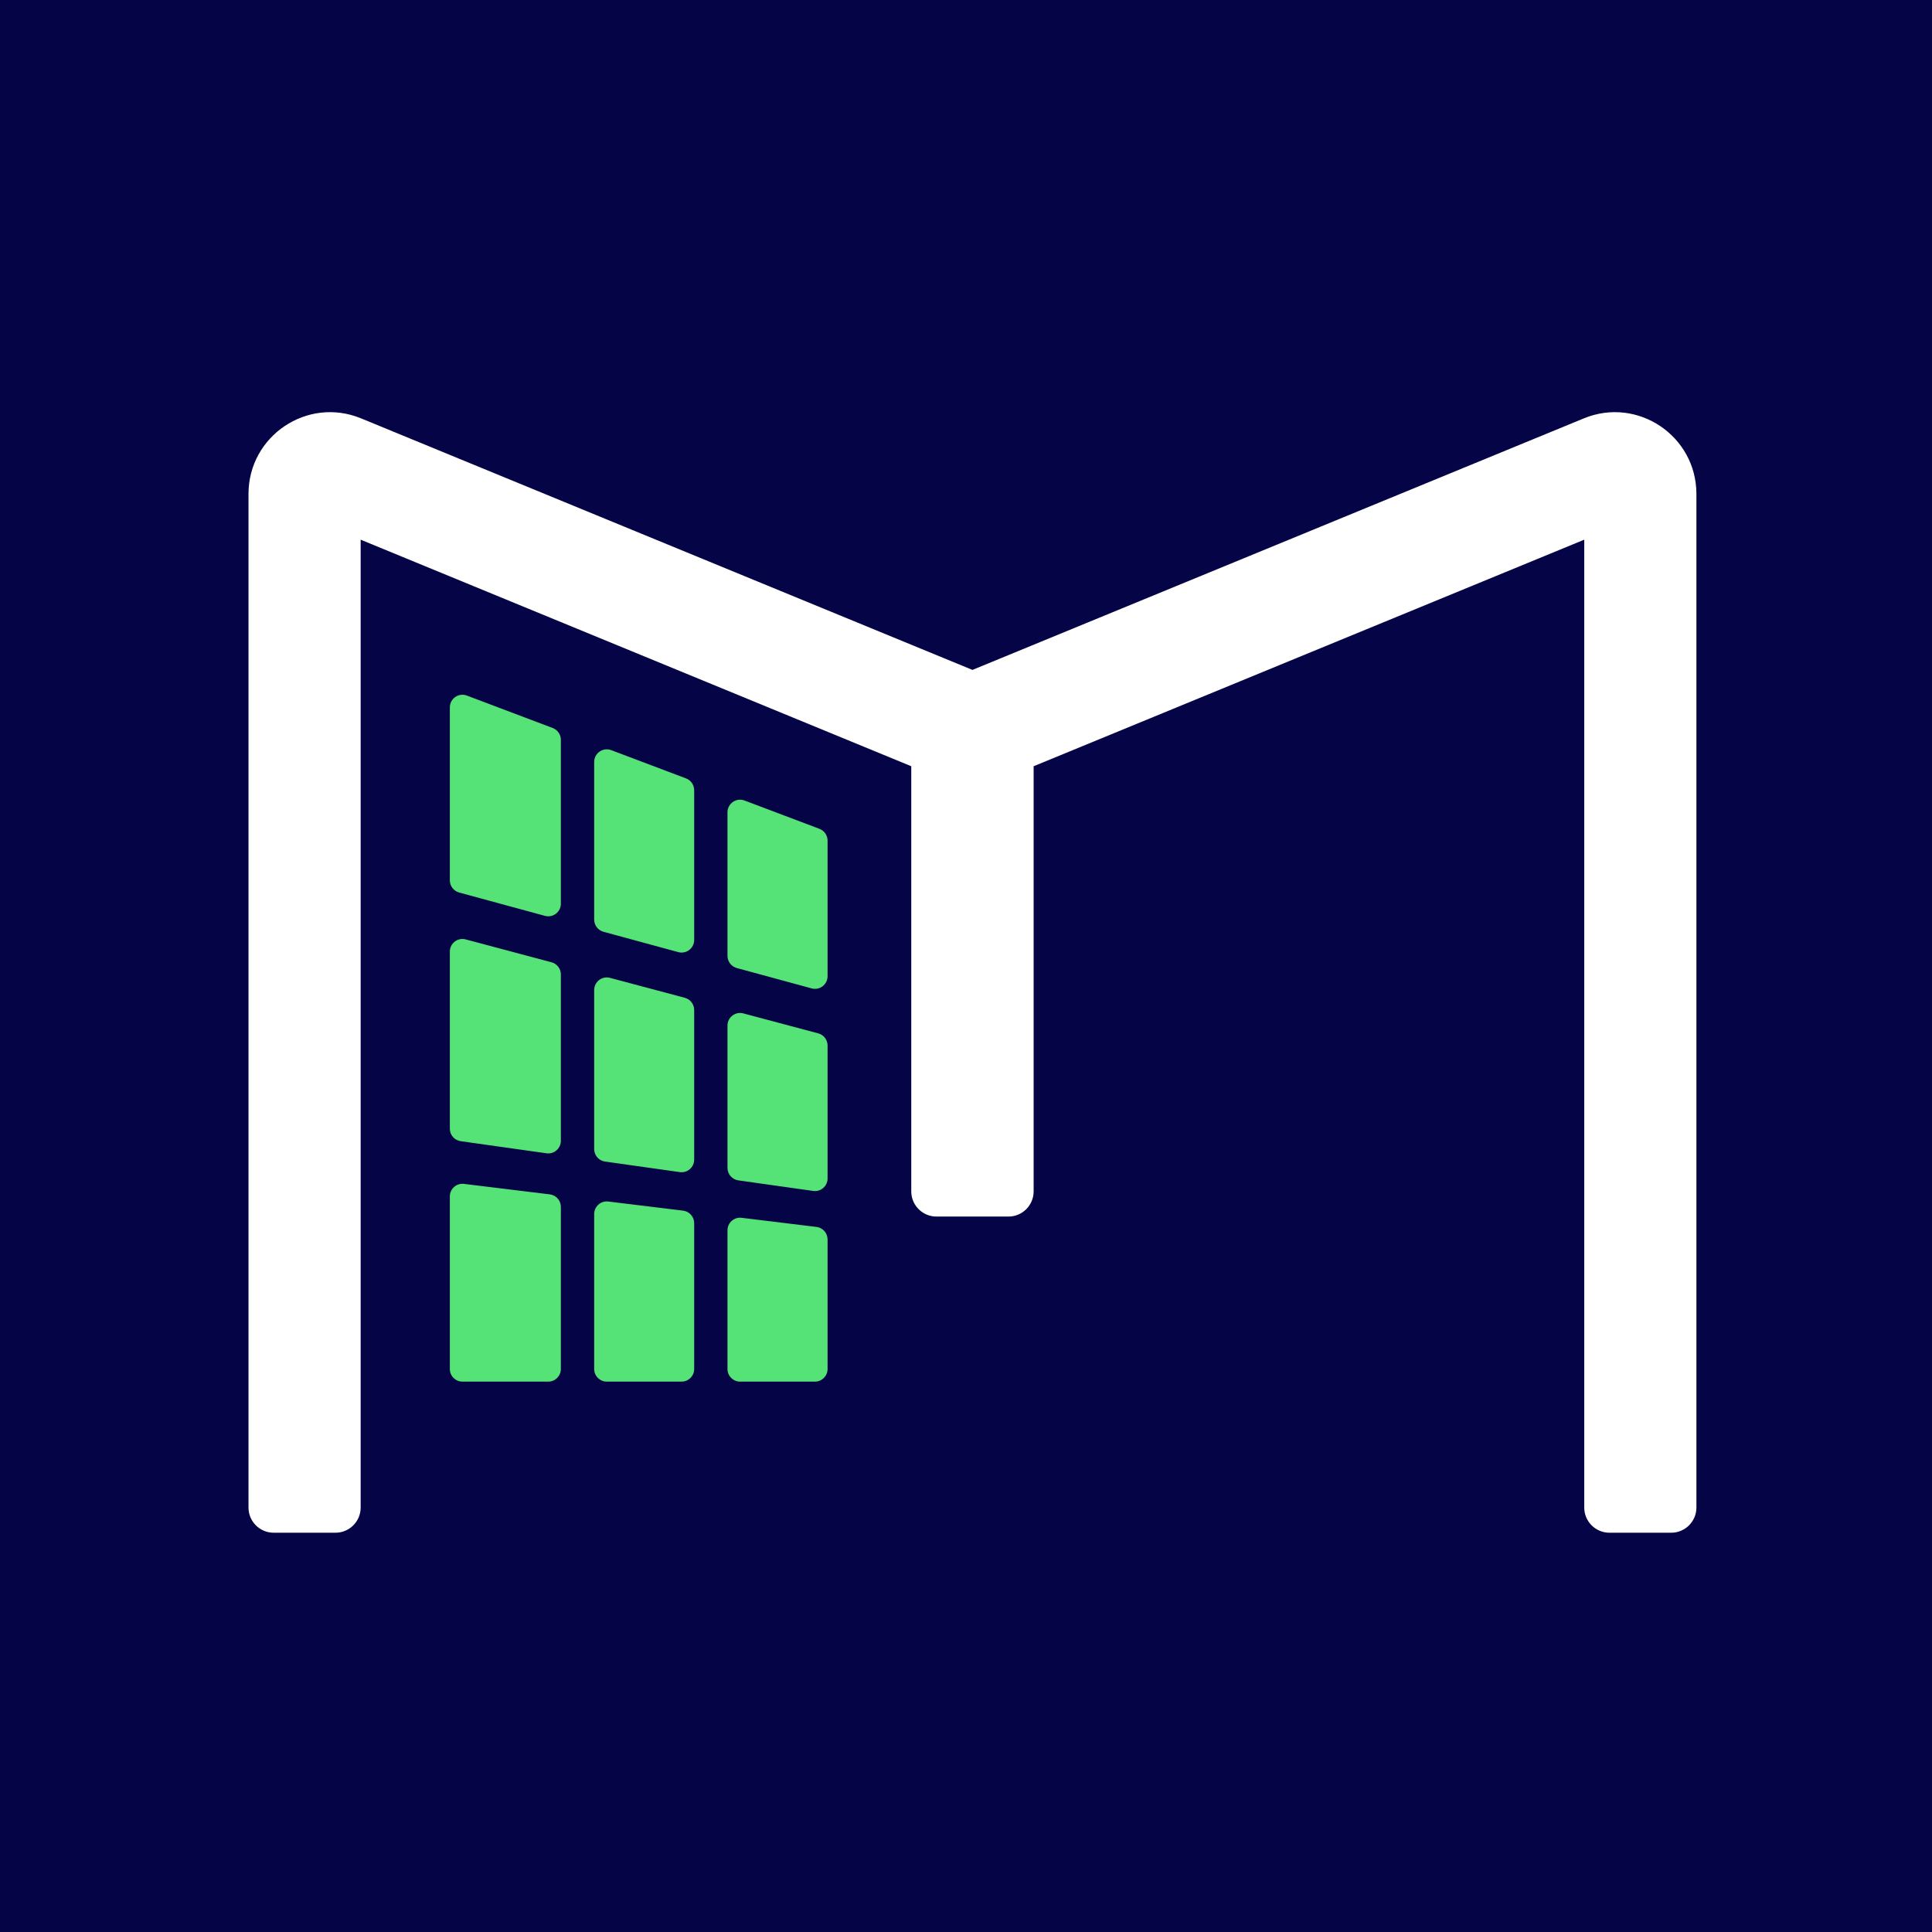
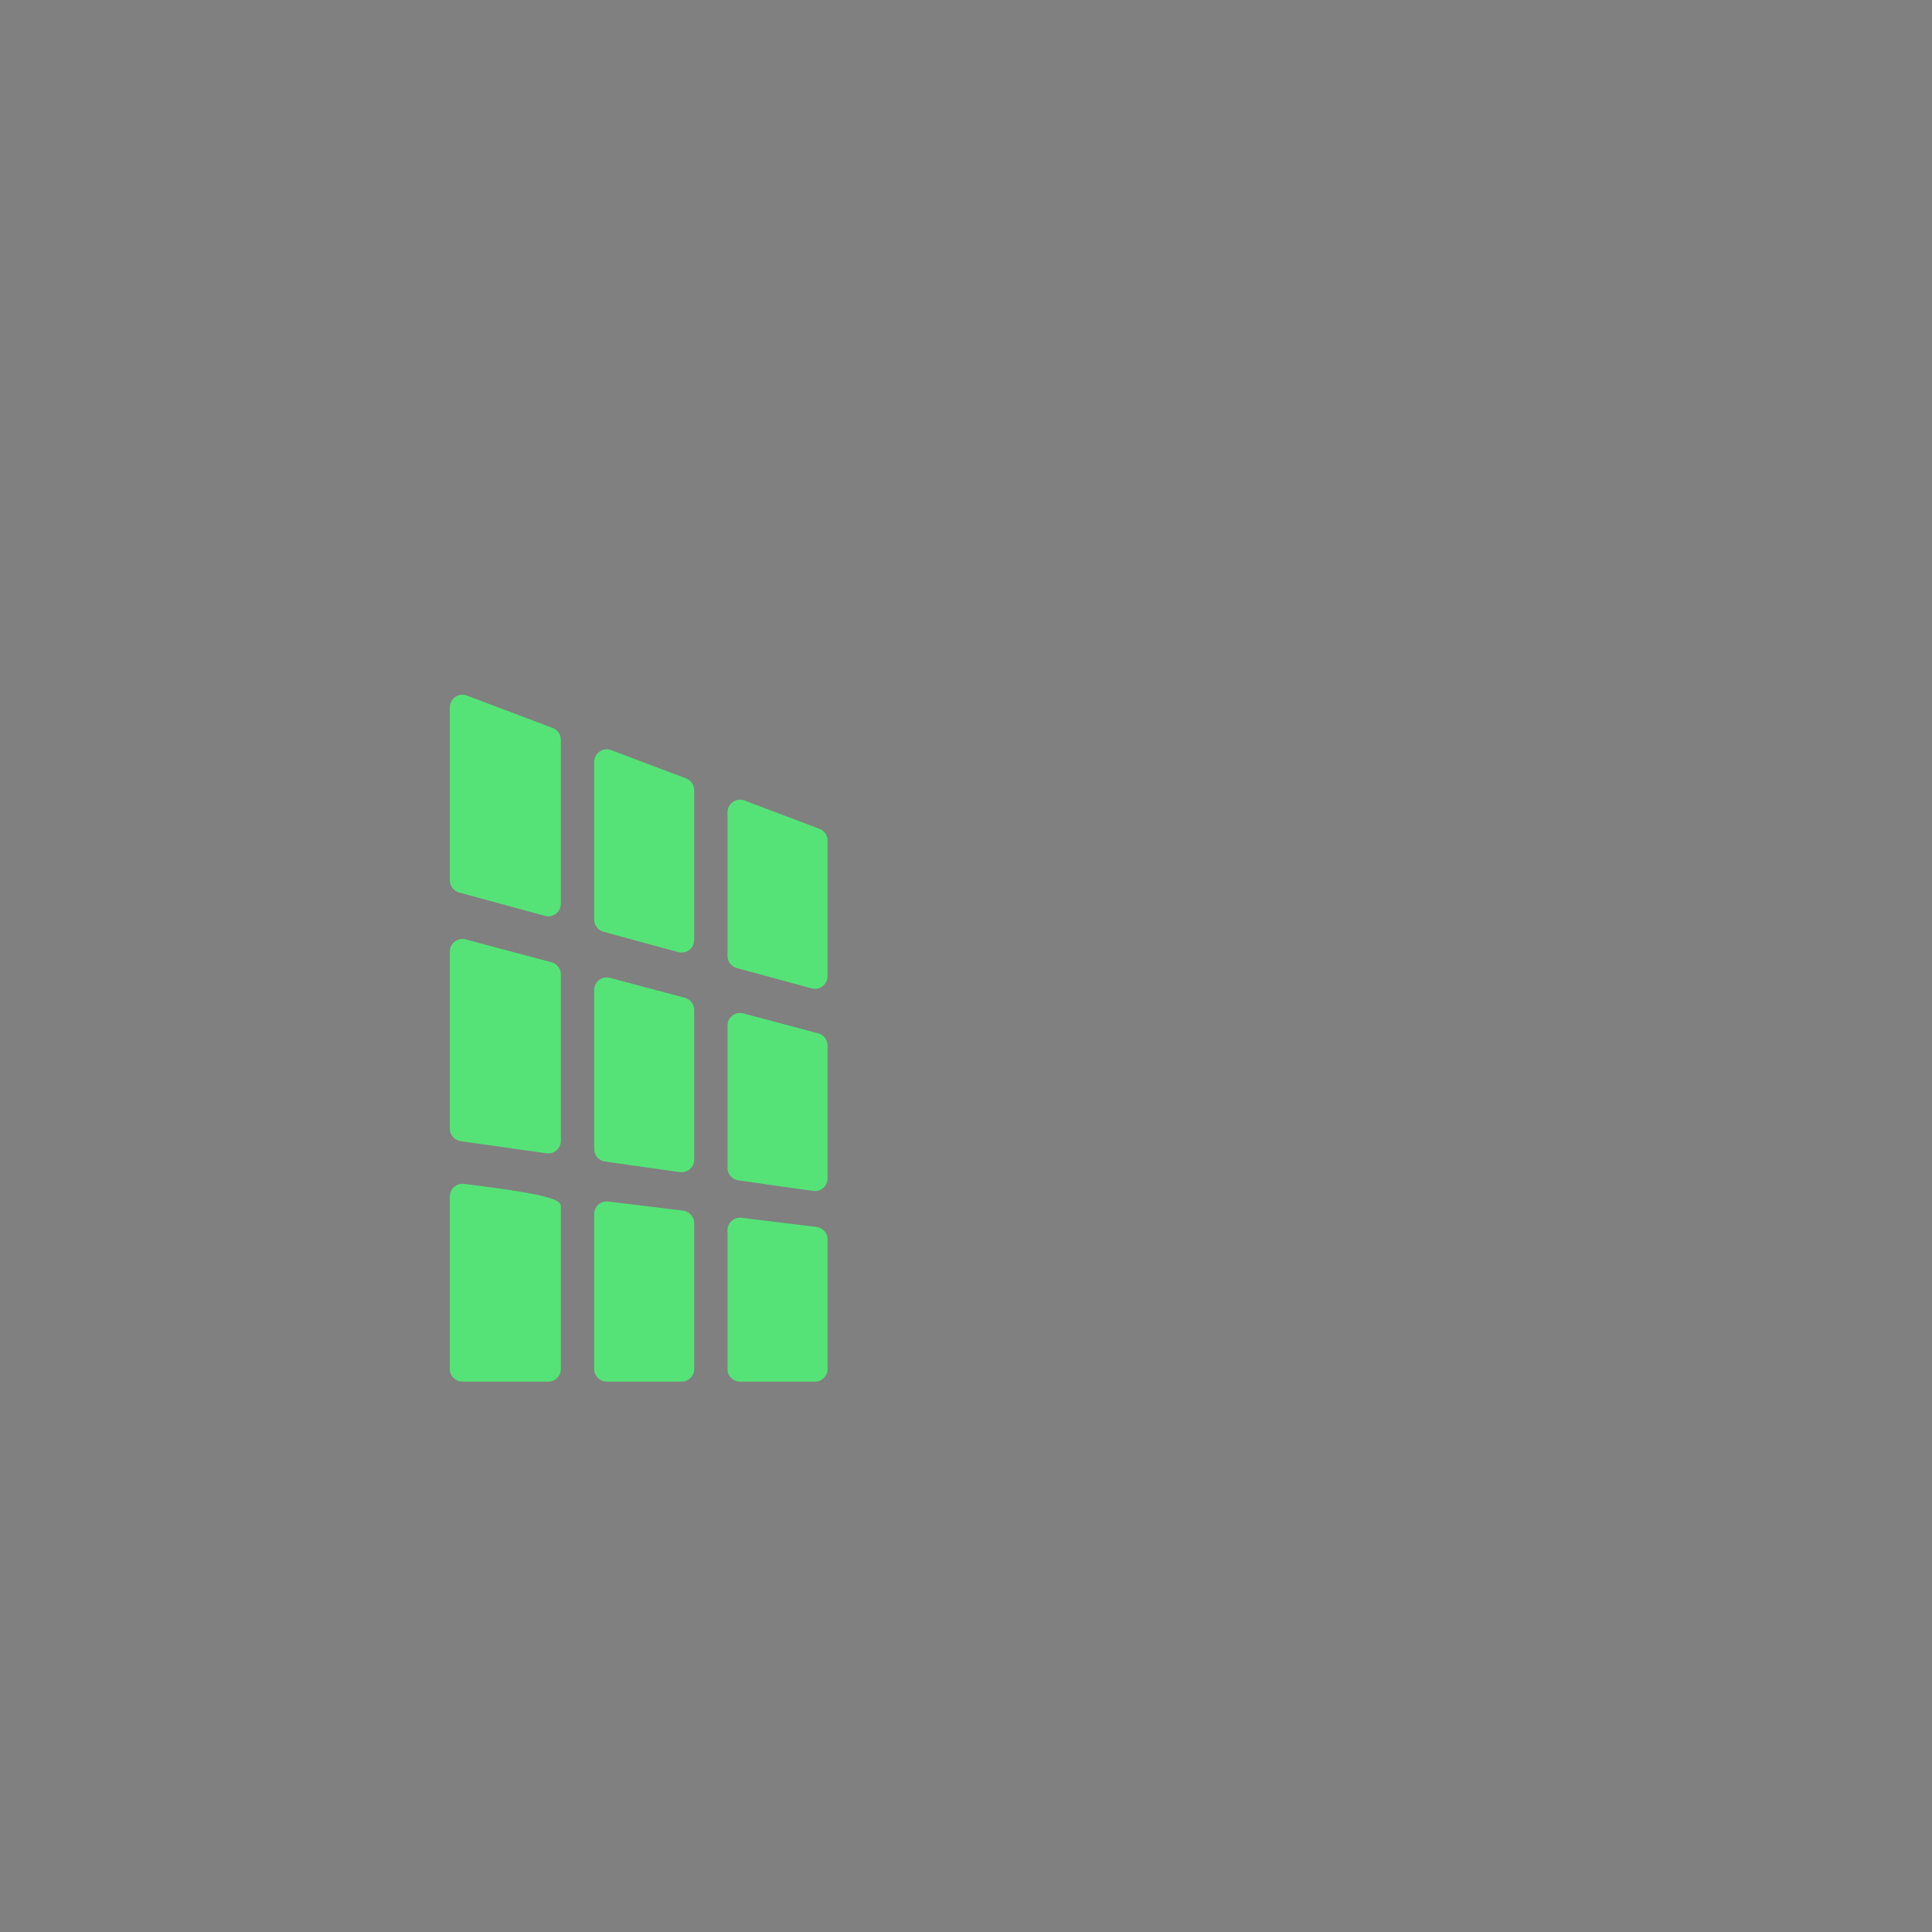
<svg xmlns="http://www.w3.org/2000/svg" width="400" height="400" viewBox="0 0 400 400" fill="none">
  <rect x="0" y="0" width="400" height="400" fill="#808080" stroke="none" />
-   <rect width="399.999" height="399.999" fill="#050447" />
-   <path d="M116.119 187.103C116.119 188.821 114.485 190.07 112.828 189.619L95.059 184.784C93.924 184.475 93.136 183.445 93.136 182.269L93.136 146.451C93.136 144.628 94.96 143.368 96.665 144.013L114.433 150.728C115.448 151.112 116.119 152.083 116.119 153.167L116.119 187.103ZM116.119 236.195C116.119 237.78 114.717 238.998 113.148 238.776L95.379 236.269C94.093 236.088 93.136 234.987 93.136 233.688L93.136 197.012C93.136 195.299 94.76 194.052 96.414 194.493L114.183 199.228C115.324 199.532 116.119 200.566 116.119 201.747L116.119 236.195ZM116.119 283.444C116.119 284.883 114.952 286.05 113.512 286.05L95.743 286.05C94.303 286.05 93.136 284.883 93.136 283.444L93.136 247.699C93.136 246.134 94.506 244.922 96.059 245.112L113.828 247.282C115.136 247.442 116.119 248.552 116.119 249.869L116.119 283.444ZM143.722 194.61C143.722 196.328 142.089 197.577 140.432 197.126L124.942 192.914C123.807 192.605 123.02 191.574 123.02 190.398L123.02 157.748C123.02 155.926 124.843 154.666 126.548 155.31L142.037 161.162C143.051 161.546 143.722 162.517 143.722 163.601L143.722 194.61ZM143.722 240.09C143.722 241.674 142.321 242.892 140.752 242.671L125.262 240.487C123.976 240.306 123.02 239.205 123.02 237.906L123.02 204.976C123.02 203.263 124.643 202.016 126.298 202.457L141.787 206.585C142.928 206.889 143.722 207.923 143.722 209.104L143.722 240.09ZM143.722 283.444C143.722 284.883 142.555 286.05 141.116 286.05L125.626 286.05C124.187 286.05 123.02 284.883 123.02 283.444L123.02 251.349C123.02 249.784 124.389 248.572 125.942 248.762L141.432 250.653C142.739 250.813 143.722 251.923 143.722 253.241L143.722 283.444ZM152.542 200.42C151.407 200.112 150.619 199.081 150.619 197.905L150.619 168.178C150.619 166.356 152.442 165.096 154.147 165.74L169.653 171.6C170.668 171.984 171.339 172.955 171.339 174.039L171.339 202.121C171.339 203.839 169.706 205.088 168.048 204.637L152.542 200.42ZM152.862 244.382C151.575 244.201 150.619 243.1 150.619 241.801L150.619 212.333C150.619 210.62 152.242 209.373 153.897 209.814L169.403 213.947C170.544 214.251 171.339 215.284 171.339 216.465L171.339 243.988C171.339 245.573 169.937 246.791 168.368 246.57L152.862 244.382ZM153.226 286.05C151.786 286.05 150.619 284.883 150.619 283.444L150.619 254.72C150.619 253.155 151.988 251.943 153.542 252.133L169.048 254.025C170.355 254.184 171.339 255.295 171.339 256.612L171.339 283.444C171.339 284.883 170.172 286.05 168.732 286.05L153.226 286.05Z" fill="#55E377" />
-   <path d="M327.919 86.619C339.032 82.047 351.222 90.236 351.224 102.271V312.12C351.224 314.999 348.889 317.334 346.01 317.334H333.215C330.336 317.334 328.002 314.999 328.002 312.12V111.735L214.002 158.641V246.664C214.002 249.543 211.668 251.877 208.789 251.877H193.883C191.004 251.877 188.669 249.543 188.669 246.664V158.641L74.67 111.735V312.12C74.67 314.999 72.336 317.334 69.457 317.334H56.662C53.782 317.334 51.448 314.999 51.448 312.12V102.271C51.45 90.235 63.64 82.047 74.753 86.619L201.336 138.697L327.919 86.619Z" fill="white" />
+   <path d="M116.119 187.103C116.119 188.821 114.485 190.07 112.828 189.619L95.059 184.784C93.924 184.475 93.136 183.445 93.136 182.269L93.136 146.451C93.136 144.628 94.96 143.368 96.665 144.013L114.433 150.728C115.448 151.112 116.119 152.083 116.119 153.167L116.119 187.103ZM116.119 236.195C116.119 237.78 114.717 238.998 113.148 238.776L95.379 236.269C94.093 236.088 93.136 234.987 93.136 233.688L93.136 197.012C93.136 195.299 94.76 194.052 96.414 194.493L114.183 199.228C115.324 199.532 116.119 200.566 116.119 201.747L116.119 236.195ZM116.119 283.444C116.119 284.883 114.952 286.05 113.512 286.05L95.743 286.05C94.303 286.05 93.136 284.883 93.136 283.444L93.136 247.699C93.136 246.134 94.506 244.922 96.059 245.112C115.136 247.442 116.119 248.552 116.119 249.869L116.119 283.444ZM143.722 194.61C143.722 196.328 142.089 197.577 140.432 197.126L124.942 192.914C123.807 192.605 123.02 191.574 123.02 190.398L123.02 157.748C123.02 155.926 124.843 154.666 126.548 155.31L142.037 161.162C143.051 161.546 143.722 162.517 143.722 163.601L143.722 194.61ZM143.722 240.09C143.722 241.674 142.321 242.892 140.752 242.671L125.262 240.487C123.976 240.306 123.02 239.205 123.02 237.906L123.02 204.976C123.02 203.263 124.643 202.016 126.298 202.457L141.787 206.585C142.928 206.889 143.722 207.923 143.722 209.104L143.722 240.09ZM143.722 283.444C143.722 284.883 142.555 286.05 141.116 286.05L125.626 286.05C124.187 286.05 123.02 284.883 123.02 283.444L123.02 251.349C123.02 249.784 124.389 248.572 125.942 248.762L141.432 250.653C142.739 250.813 143.722 251.923 143.722 253.241L143.722 283.444ZM152.542 200.42C151.407 200.112 150.619 199.081 150.619 197.905L150.619 168.178C150.619 166.356 152.442 165.096 154.147 165.74L169.653 171.6C170.668 171.984 171.339 172.955 171.339 174.039L171.339 202.121C171.339 203.839 169.706 205.088 168.048 204.637L152.542 200.42ZM152.862 244.382C151.575 244.201 150.619 243.1 150.619 241.801L150.619 212.333C150.619 210.62 152.242 209.373 153.897 209.814L169.403 213.947C170.544 214.251 171.339 215.284 171.339 216.465L171.339 243.988C171.339 245.573 169.937 246.791 168.368 246.57L152.862 244.382ZM153.226 286.05C151.786 286.05 150.619 284.883 150.619 283.444L150.619 254.72C150.619 253.155 151.988 251.943 153.542 252.133L169.048 254.025C170.355 254.184 171.339 255.295 171.339 256.612L171.339 283.444C171.339 284.883 170.172 286.05 168.732 286.05L153.226 286.05Z" fill="#55E377" />
</svg>